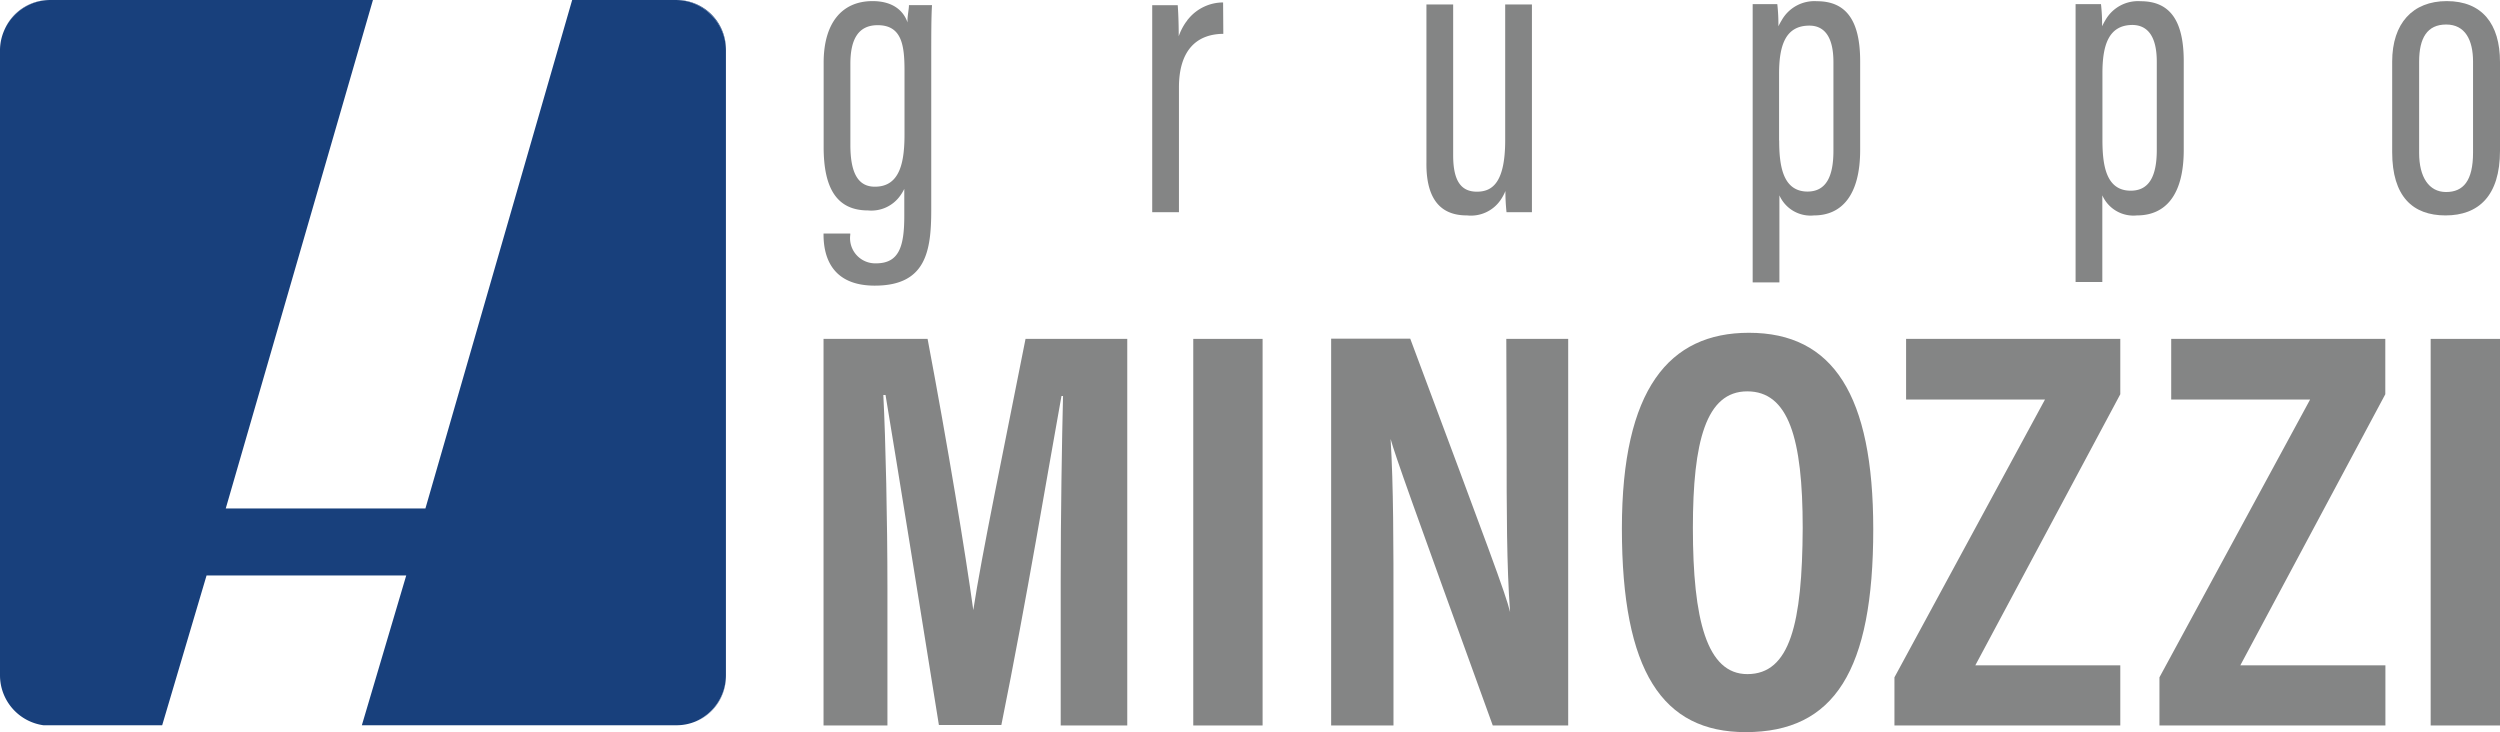
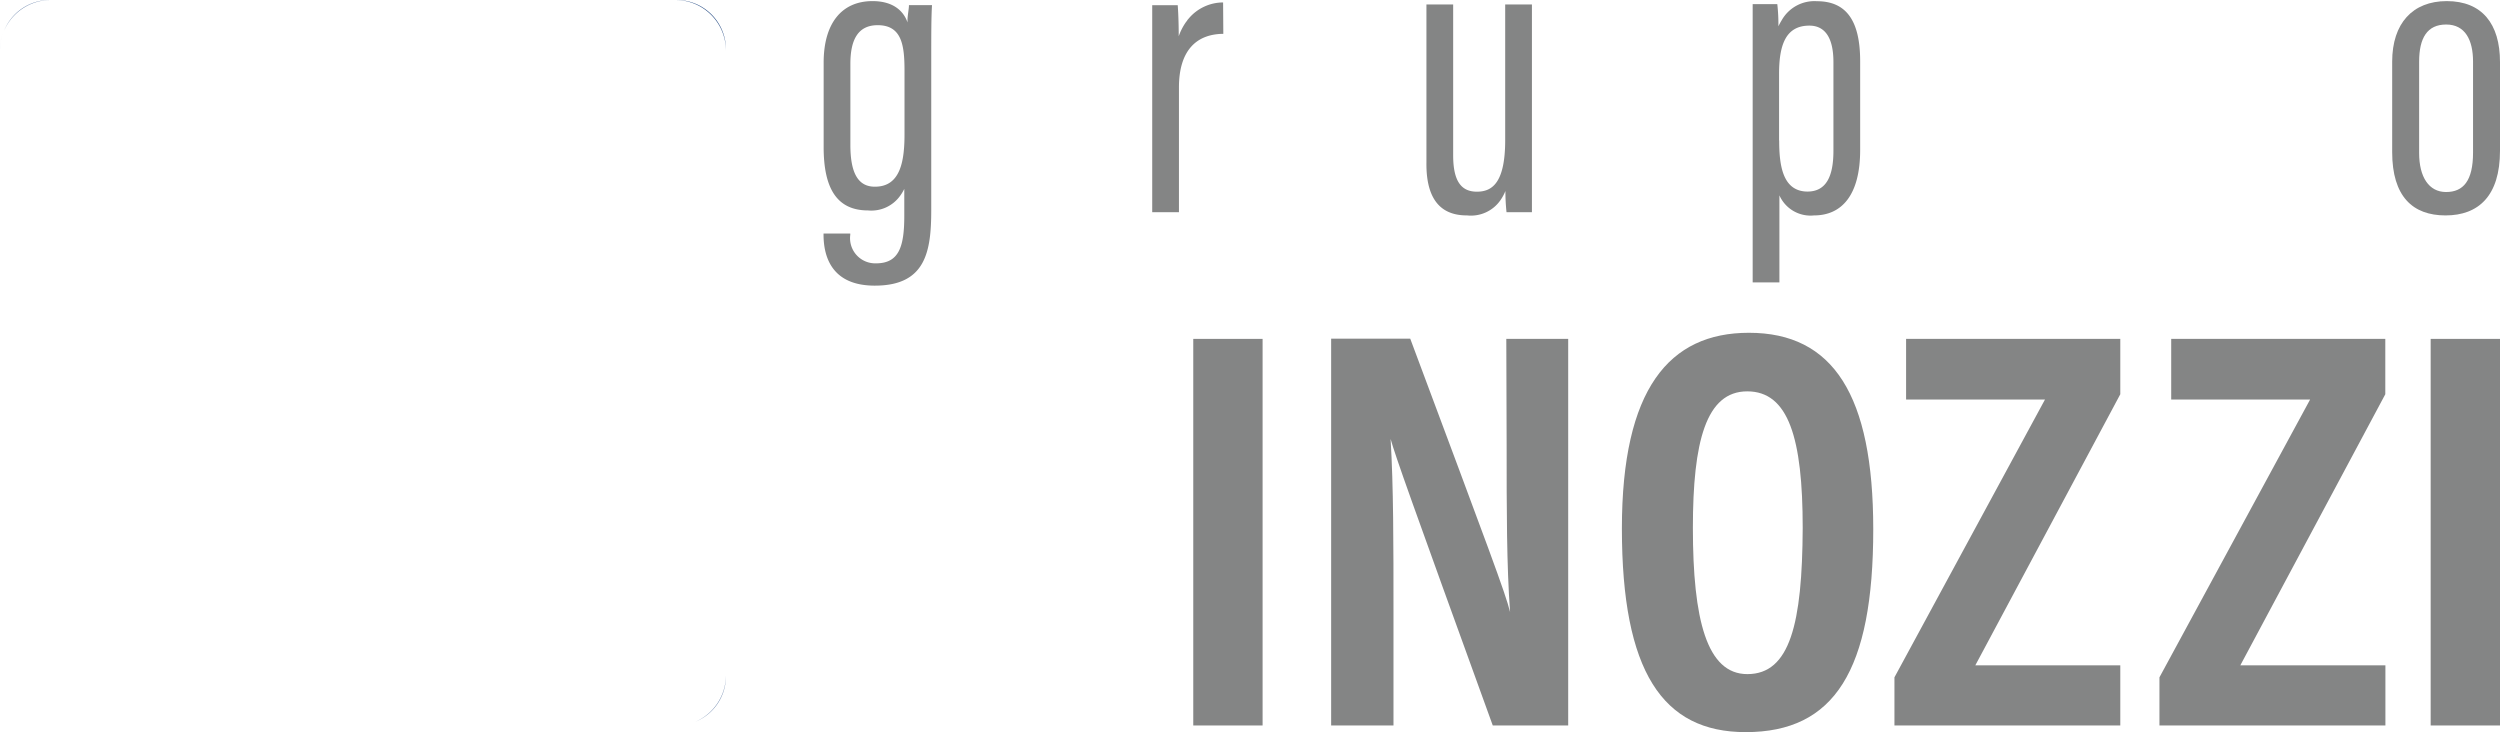
<svg xmlns="http://www.w3.org/2000/svg" viewBox="0 0 225.37 66">
  <defs>
    <style>.logo-1{fill:#848585;}.logo-2{fill:#18407c;}</style>
  </defs>
  <g id="Livello_2" data-name="Livello 2">
    <g id="Livello_1-2" data-name="Livello 1">
      <path class="logo-1" d="M78.86,25.75c4.64,0,5.09-3.14,5.09-6.86V5.39c0-2.22,0-3.91.07-4.93v0h0v0H81.94c0,.33-.11.83-.13,1.29,0,.09,0,.18,0,.27C81.48,1.05,80.58.1,78.66.1c-2.83,0-4.41,2.06-4.41,5.54v7.63c0,3.75,1.22,5.7,4,5.7a3.19,3.19,0,0,0,2.91-1.34,4.33,4.33,0,0,0,.36-.6v2.42c0,2.78-.47,4.29-2.55,4.29a2.27,2.27,0,0,1-2.32-2.57v-.12H74.24v.09C74.24,23.17,75,25.75,78.86,25.75Zm0-8.92c-1.51,0-2.2-1.24-2.2-3.76V5.75c0-2.2.71-3.48,2.46-3.48,2.17,0,2.42,1.8,2.42,4.09V11.9C81.56,14.48,81.2,16.83,78.88,16.83Z" />
-       <path class="logo-1" d="M110.26.22v0h0v0a4.07,4.07,0,0,0-3.1,1.45l-.13.15c0,.06-.09.12-.13.19a5.12,5.12,0,0,0-.64,1.26c0-1.27-.05-2.29-.09-2.8h-2.3c0,1.6,0,3.38,0,6.38V19.13h2.41V7.88c0-3.28,1.53-4.81,4-4.83Z" />
+       <path class="logo-1" d="M110.26.22h0v0a4.07,4.07,0,0,0-3.1,1.45l-.13.15c0,.06-.09.12-.13.19a5.12,5.12,0,0,0-.64,1.26c0-1.27-.05-2.29-.09-2.8h-2.3c0,1.6,0,3.38,0,6.38V19.13h2.41V7.88c0-3.28,1.53-4.81,4-4.83Z" />
      <path class="logo-1" d="M132.26,19.42a3.24,3.24,0,0,0,3-1.37,4.34,4.34,0,0,0,.45-.83,17.55,17.55,0,0,0,.1,1.91h2.29c0-.87,0-2.62,0-5V.4h-2.41V12.63c0,3.85-1.17,4.65-2.55,4.65S131,16.38,131,14V.4h-2.41V14.66C128.54,18.88,130.74,19.42,132.26,19.42Z" />
      <path class="logo-1" d="M158,5.8V25.46h2.41V21.35l0-3.74a3.07,3.07,0,0,0,3.12,1.81c2.47,0,4.16-1.79,4.16-5.9v-8c0-3.7-1.28-5.41-3.9-5.41a3.38,3.38,0,0,0-3.17,1.71,6.07,6.07,0,0,0-.3.55,16.56,16.56,0,0,0-.1-2H158C158,1.59,158,3.24,158,5.8Zm2.38,6.86v-6c0-2.5.54-4.35,2.73-4.35,1.27,0,2.17.89,2.17,3.29v8c0,2.35-.68,3.67-2.35,3.67C160.7,17.25,160.39,14.91,160.39,12.66Z" />
-       <path class="logo-1" d="M196.86,13.52v-8c0-3.7-1.27-5.41-3.89-5.41a3.38,3.38,0,0,0-3.17,1.7,6.19,6.19,0,0,0-.3.56,16.56,16.56,0,0,0-.1-2h-2.29c0,1.19,0,2.84,0,5.4V25.42h0v0h2.41V21.32l0-3.71a3.07,3.07,0,0,0,3.12,1.81C195.18,19.42,196.86,17.63,196.86,13.52Zm-2.43-8v8c0,2.35-.68,3.67-2.35,3.67-2.25,0-2.55-2.34-2.55-4.59v-6c0-2.5.54-4.35,2.72-4.35C193.52,2.27,194.43,3.16,194.43,5.56Z" />
      <path class="logo-1" d="M220.57.1c-3.07,0-4.92,2-4.92,5.46v8.15c0,4,1.85,5.71,4.81,5.71s4.91-1.75,4.91-5.83v-8C225.37,2.15,223.75.1,220.57.1Zm-2.49,5.46c0-2.14.73-3.35,2.44-3.35s2.42,1.4,2.42,3.34v8.21c0,2.54-.88,3.55-2.43,3.55s-2.43-1.35-2.43-3.52Z" />
-       <path class="logo-1" d="M87.74,55h0c-.7-5.09-2.3-14.82-4.12-24.45H74.24V65.4H80V53c0-6-.16-13.33-.37-17.39h.2c1.12,6.73,3.12,19.24,4.81,29.75h5.63c2.28-11.28,4.21-23,5.42-29.66h.14c-.1,4-.21,10.75-.21,16.7v13h6V30.55H92.45C90.63,39.77,88.45,50.27,87.74,55Z" />
      <rect class="logo-1" x="107.57" y="30.55" width="6.25" height="34.85" />
      <path class="logo-1" d="M135.82,40.17c0,5.71,0,10.84.31,15h0c-.42-1.71-1.81-5.38-9-24.64H120V65.4h5.62V55.24c0-6.25,0-11.38-.26-15.67h0c.45,1.6,1.77,5.3,9.21,25.83h6.8V30.55h-5.58Z" />
      <path class="logo-1" d="M157.66,30c-7.19,0-11.45,5.07-11.45,17.64,0,12.89,3.66,18.36,11.16,18.36,8,0,11.5-5.55,11.5-18.29C168.87,35.61,165.25,30,157.66,30Zm-.14,30.77c-3.66,0-4.91-4.92-4.91-13.19,0-7.76,1.18-12.3,4.9-12.3s5,4.22,5,12.31C162.47,56.21,161.37,60.77,157.52,60.77Z" />
      <polygon class="logo-1" points="171.83 36.02 184.35 36.02 170.78 61.06 170.78 65.4 191.14 65.4 191.14 59.98 178.07 59.98 191.14 35.54 191.14 30.55 171.83 30.55 171.83 36.02" />
      <polygon class="logo-1" points="215.03 35.54 215.03 30.55 195.73 30.55 195.73 36.02 208.25 36.02 194.67 61.06 194.67 65.4 215.04 65.4 215.04 59.98 201.96 59.98 215.03 35.54" />
      <rect class="logo-1" x="219.12" y="30.55" width="6.25" height="34.85" />
      <path class="logo-2" d="M4.56,0H4.49A4.45,4.45,0,0,0,.38,2.74,4.57,4.57,0,0,1,4.56,0Z" />
      <path class="logo-2" d="M61,0h-.12a4.56,4.56,0,0,1,4.56,4.56V4.44A4.44,4.44,0,0,0,61,0Z" />
      <path class="logo-2" d="M62.7,65.06A4.44,4.44,0,0,0,65.44,61v-.08A4.56,4.56,0,0,1,62.7,65.06Z" />
      <path class="logo-2" d="M0,4.44a4.6,4.6,0,0,1,.34-1.7A4.59,4.59,0,0,0,0,4.56V59.75H0Z" />
-       <path class="logo-2" d="M60.88,0h-9.3L38.35,45.84h-18L33.62,0H4.56A4.57,4.57,0,0,0,.38,2.74,4.6,4.6,0,0,0,0,4.44V59.75H0v1.13a4.55,4.55,0,0,0,3.91,4.5h.34l.24,0H14.62l4-13.5h18l-4,13.5H61a4.41,4.41,0,0,0,1.7-.34,4.56,4.56,0,0,0,2.74-4.18V4.56A4.56,4.56,0,0,0,60.88,0Z" />
    </g>
  </g>
</svg>